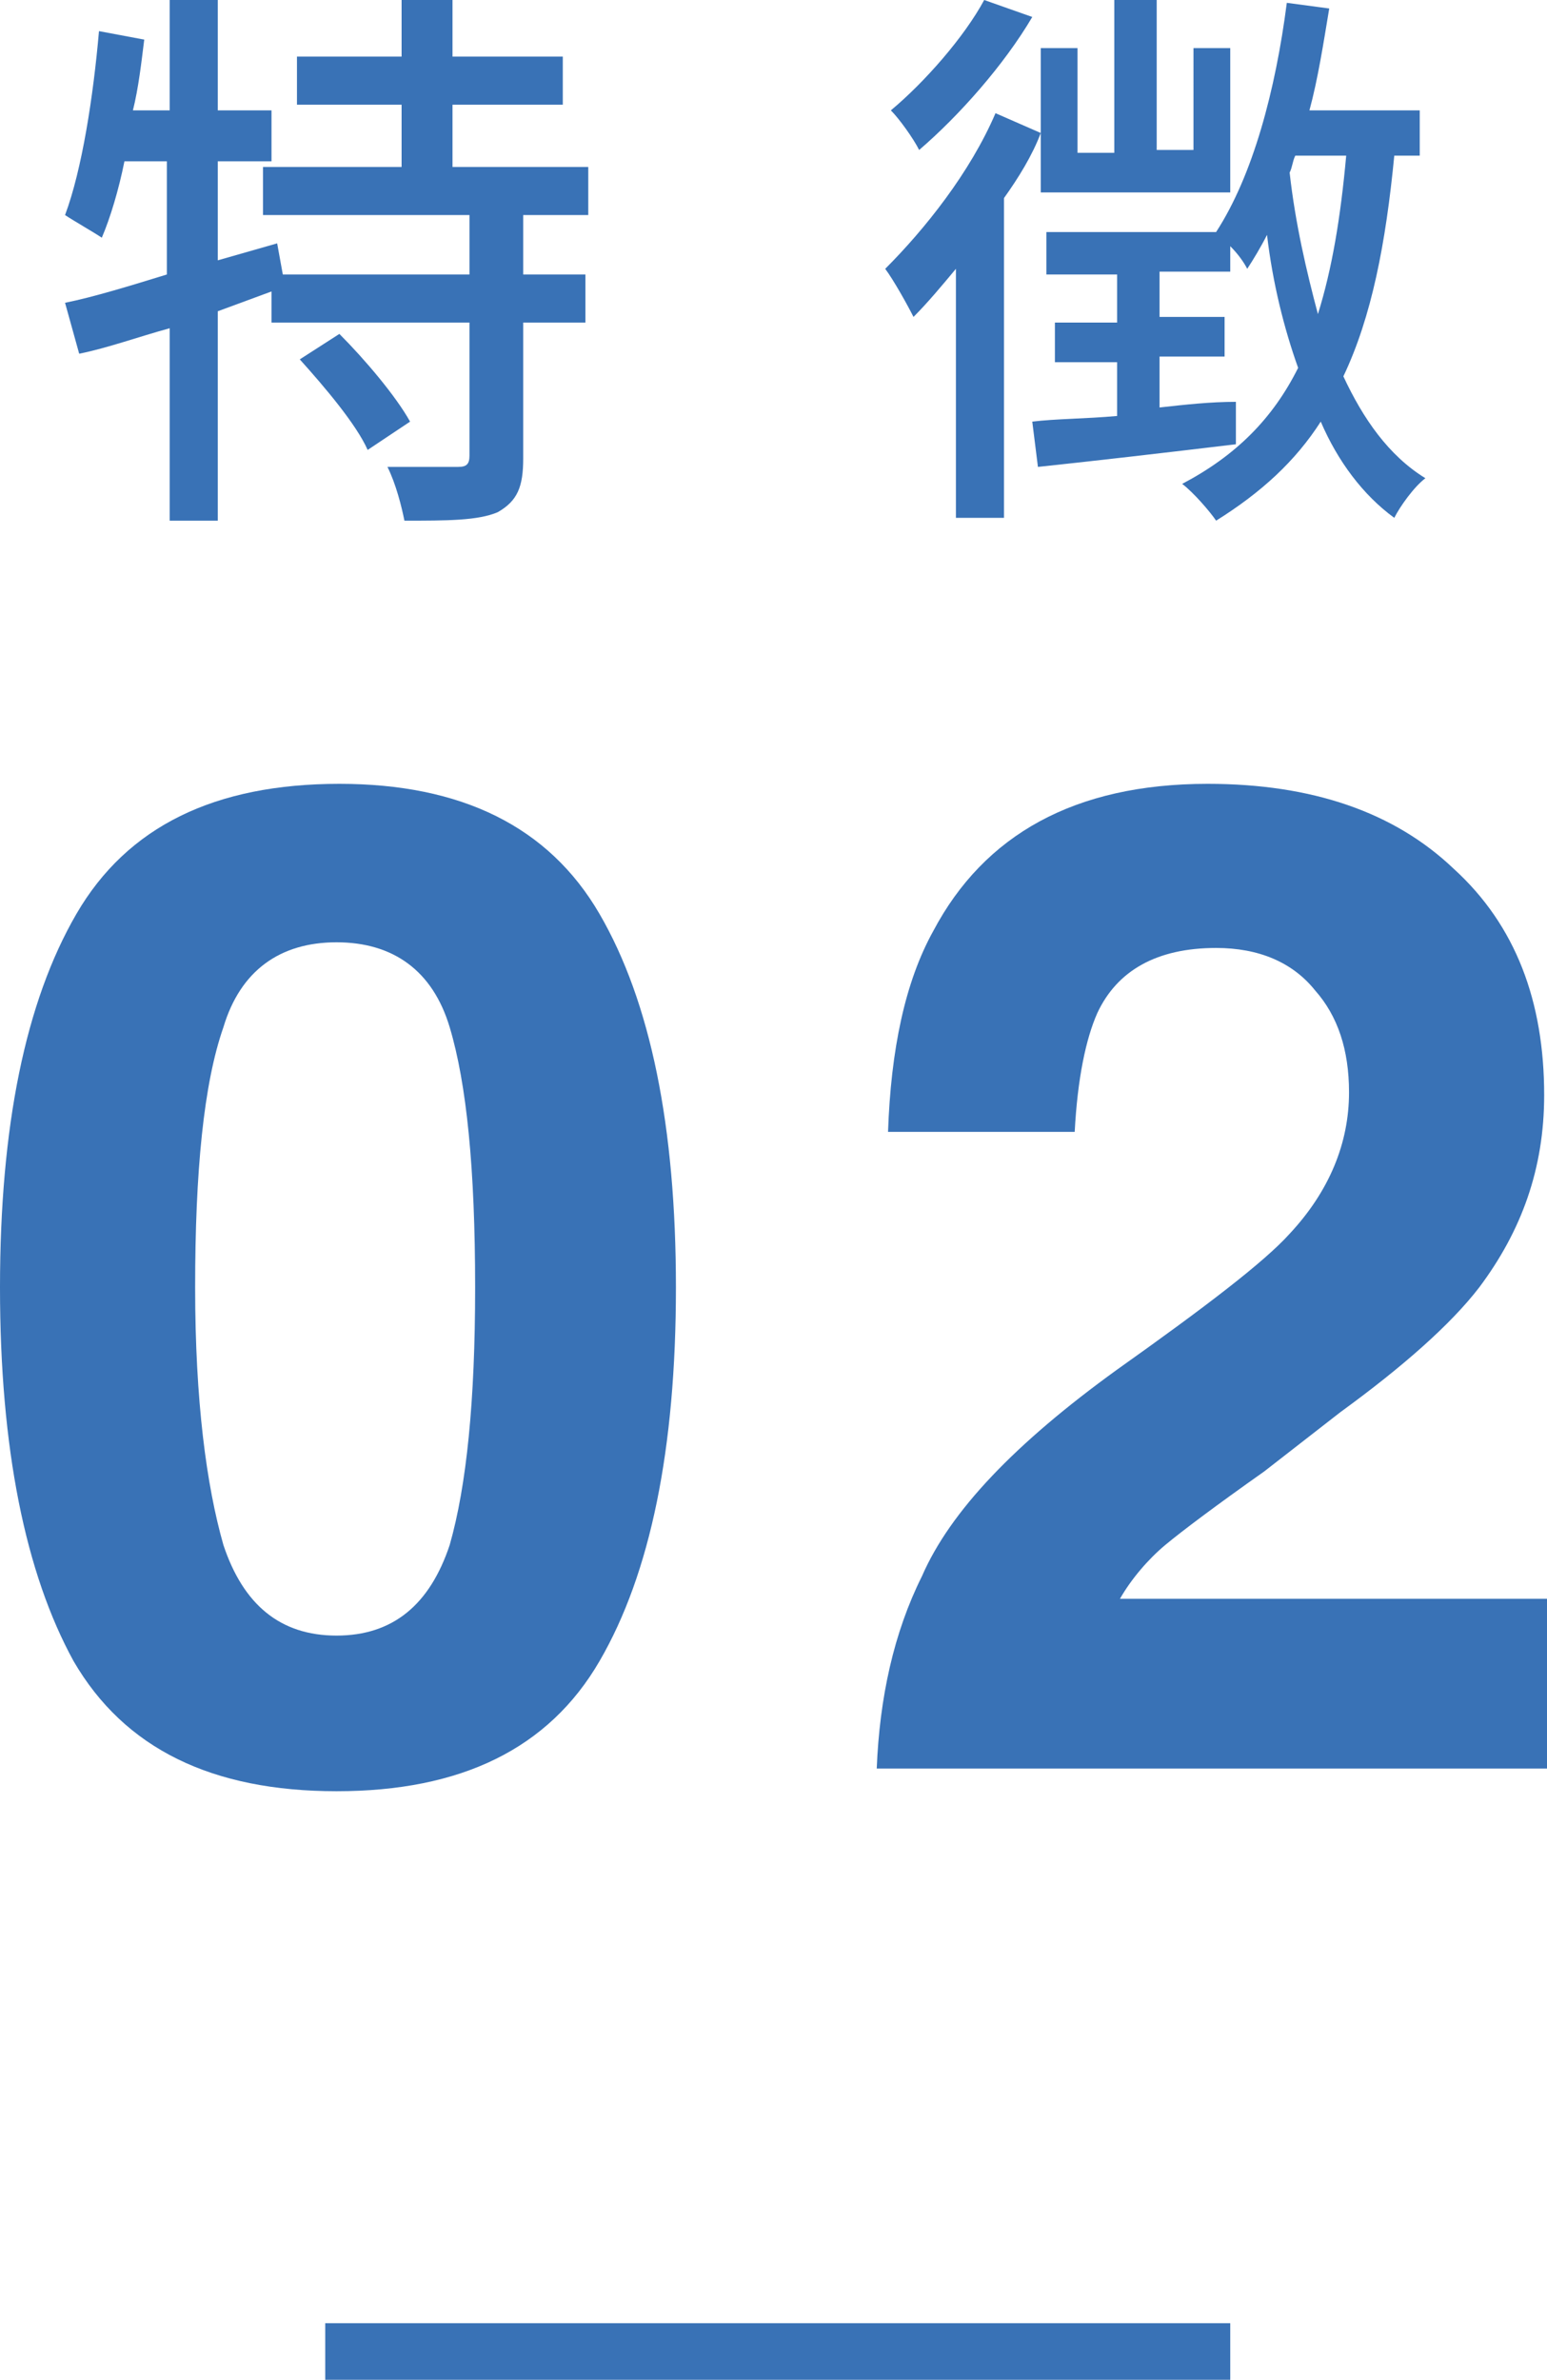
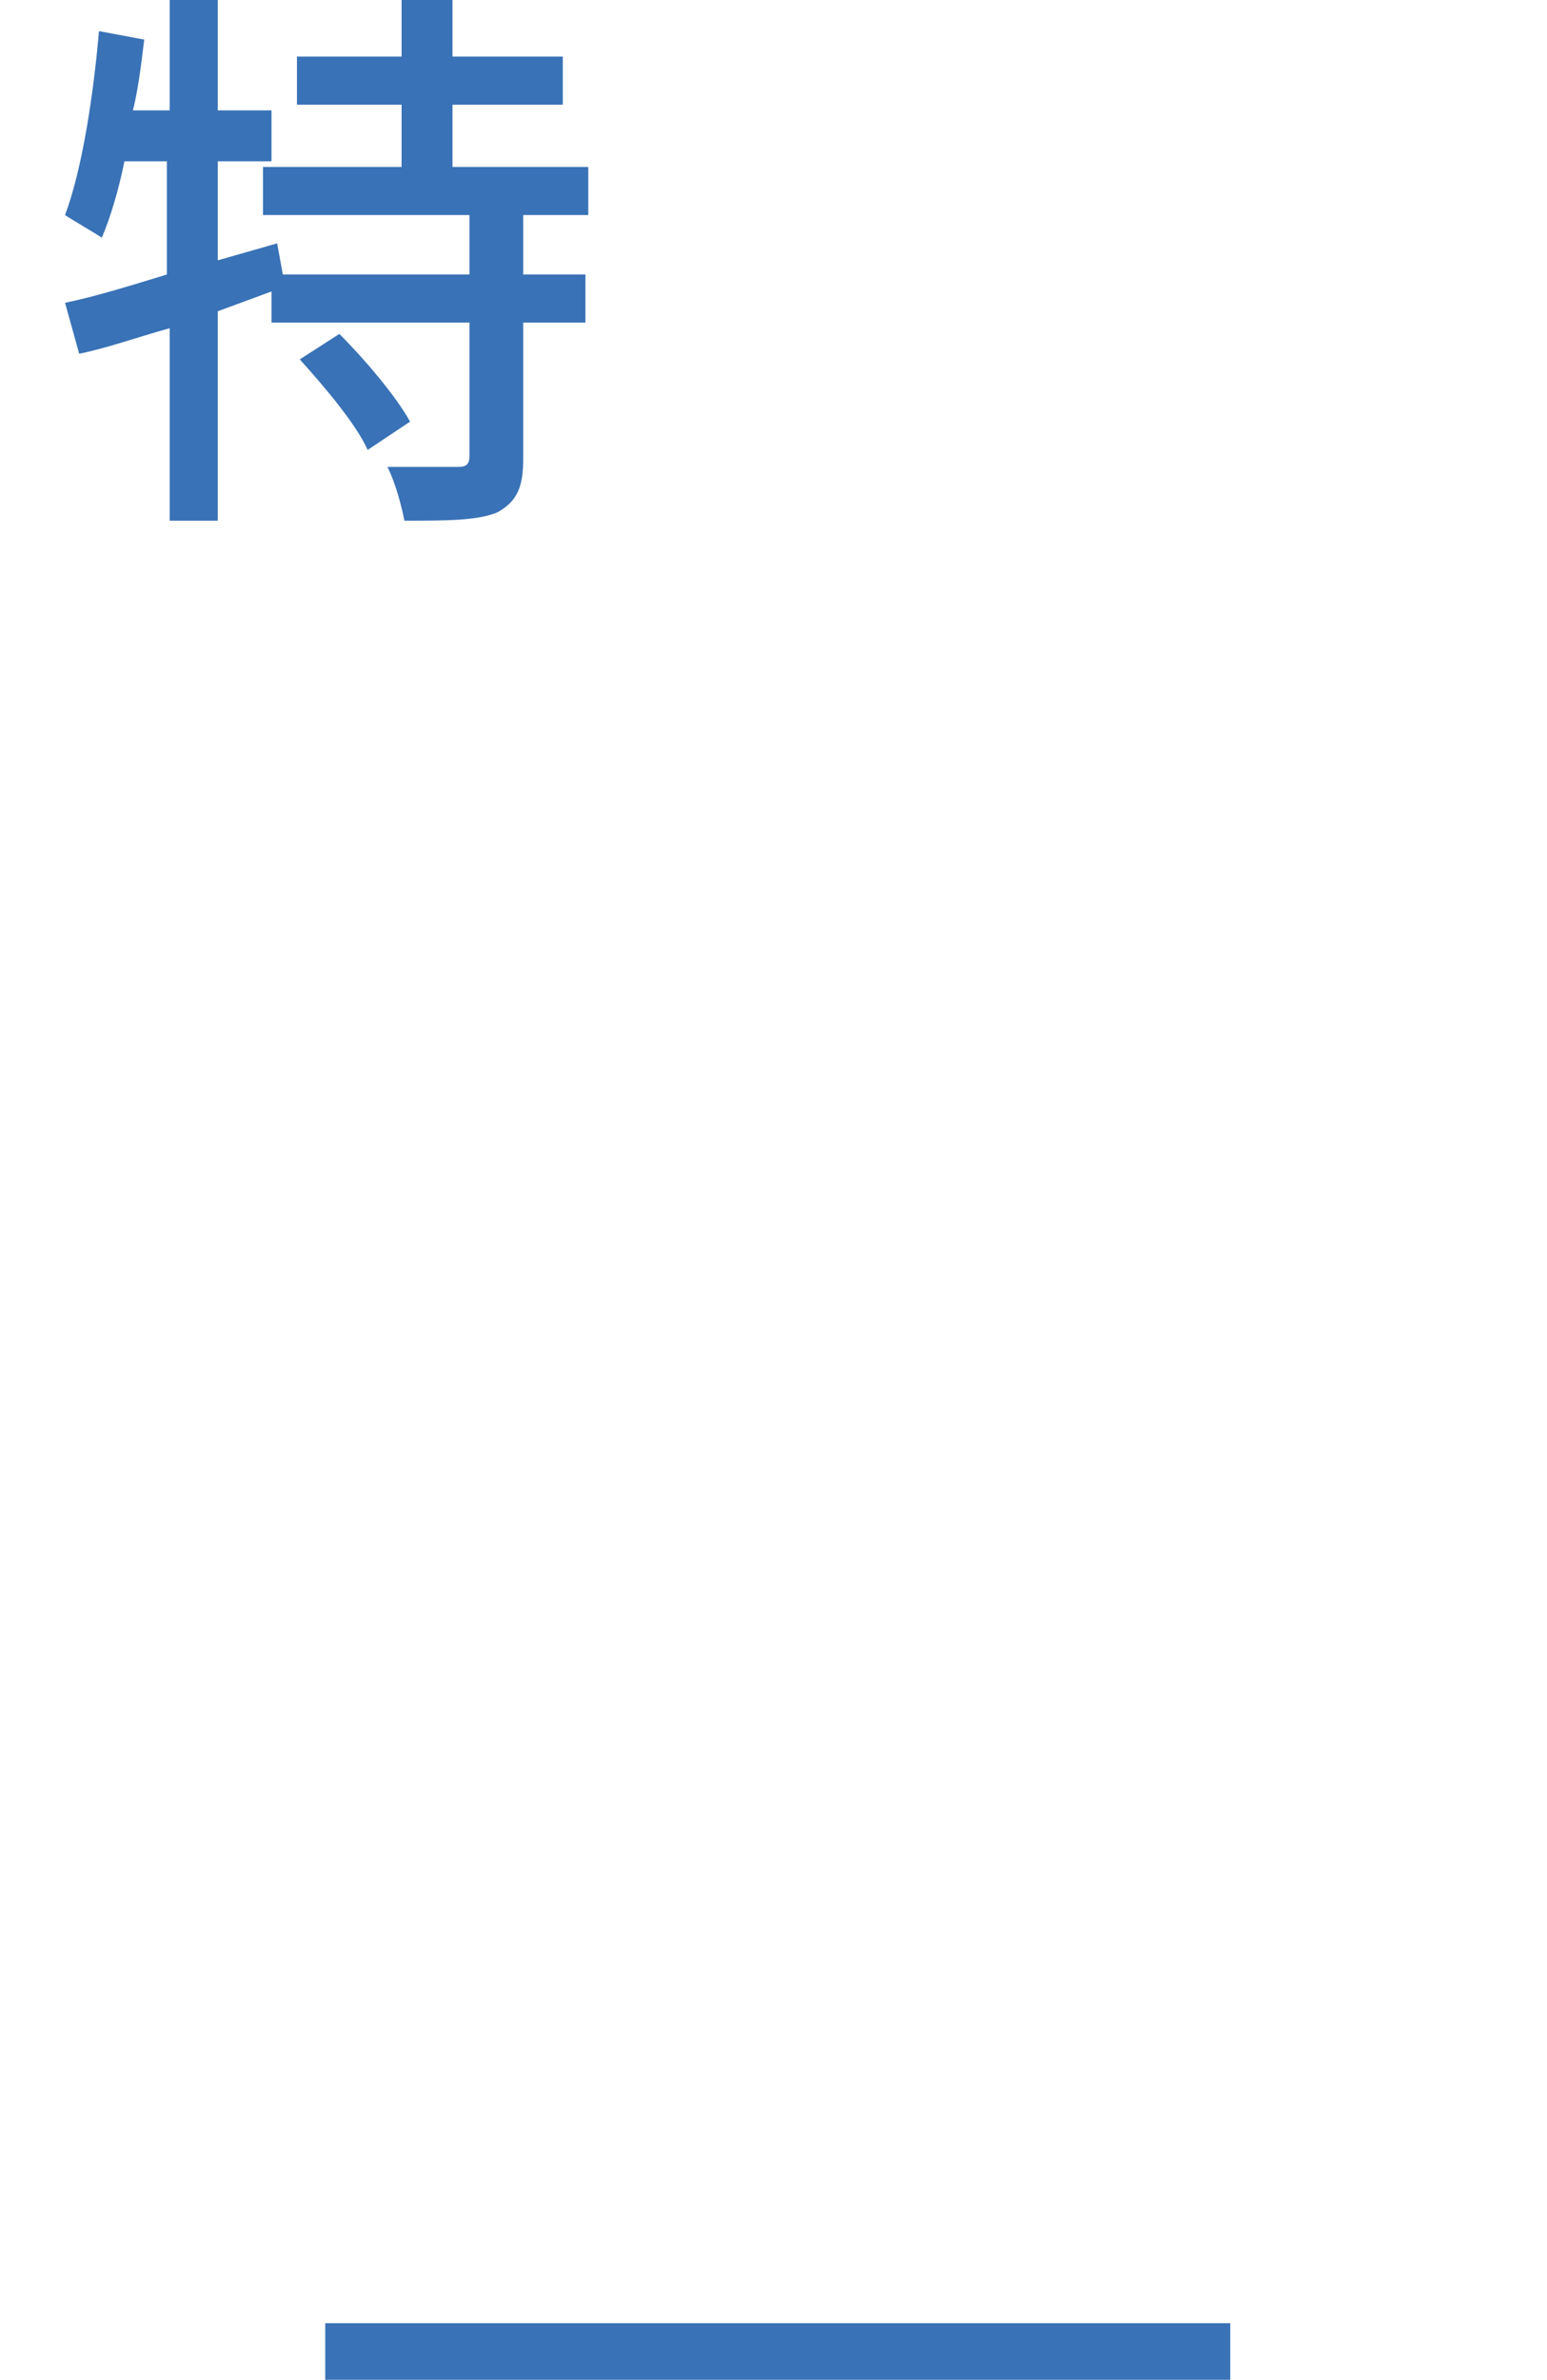
<svg xmlns="http://www.w3.org/2000/svg" version="1.1" id="レイヤー_1" x="0px" y="0px" viewBox="0 0 54.7 84.1" style="enable-background:new 0 0 54.7 84.1;" xml:space="preserve">
  <style type="text/css">
	.st0{fill:#3972b6;}
</style>
  <g>
    <path class="st0" d="M18.5,7.6v2.1h2.2v1.7h-2.2v4.8c0,1-0.2,1.5-0.9,1.9c-0.7,0.3-1.8,0.3-3.3,0.3c-0.1-0.5-0.3-1.3-0.6-1.9   c1.1,0,2.2,0,2.5,0c0.3,0,0.4-0.1,0.4-0.4v-4.7h-7v-1.1L7.7,11v7.4H6v-6.8c-1.1,0.3-2.2,0.7-3.2,0.9l-0.5-1.8c1-0.2,2.3-0.6,3.6-1   v-4H4.4c-0.2,1-0.5,2-0.8,2.7c-0.3-0.2-1-0.6-1.3-0.8C2.9,6,3.3,3.4,3.5,1.1l1.6,0.3C5,2.2,4.9,3.1,4.7,3.9H6V0h1.7v3.9h1.9v1.8   H7.7v3.5l2.1-0.6L10,9.7h6.6V7.6H9.3V5.9h4.9V3.7h-3.7V2h3.7V0H16v2h3.9v1.7H16v2.2h4.8v1.7H18.5z M12,11.8c0.9,0.9,2,2.2,2.5,3.1   l-1.5,1c-0.4-0.9-1.5-2.2-2.4-3.2L12,11.8z" />
-     <path class="st0" d="M36.8,4.7C36.5,5.5,36,6.3,35.5,7v11.3h-1.7V9.5c-0.5,0.6-1,1.2-1.5,1.7c-0.2-0.4-0.7-1.3-1-1.7   c1.4-1.4,3-3.4,3.9-5.5L36.8,4.7v-3h1.3v3.7h1.3V0h1.5v5.3h1.3V1.7h1.3v5.1h-6.7V4.7z M36.5,0.6c-1,1.7-2.6,3.5-4,4.7   c-0.2-0.4-0.7-1.1-1-1.4c1.2-1,2.6-2.6,3.3-3.9L36.5,0.6z M49.3,5.5c-0.3,3.1-0.8,5.7-1.8,7.8c0.7,1.5,1.6,2.8,2.9,3.6   c-0.4,0.3-0.9,1-1.1,1.4c-1.1-0.8-2-2-2.6-3.4c-0.9,1.4-2.1,2.5-3.7,3.5c-0.2-0.3-0.8-1-1.2-1.3c1.9-1,3.2-2.3,4.1-4.1   c-0.5-1.4-0.9-3-1.1-4.7c-0.2,0.4-0.5,0.9-0.7,1.2c-0.1-0.2-0.3-0.5-0.6-0.8v0.9H41v1.6h2.3v1.4H41v1.8c0.9-0.1,1.8-0.2,2.7-0.2   v1.5c-2.5,0.3-5.1,0.6-7,0.8l-0.2-1.6c0.8-0.1,1.9-0.1,3-0.2v-1.9h-2.2v-1.4h2.2V9.7h-2.5V8.2h6l0,0c1.3-2,2.1-5,2.5-8.1L47,0.3   c-0.2,1.2-0.4,2.5-0.7,3.6h3.9v1.6H49.3z M45.8,5.5c-0.1,0.2-0.1,0.4-0.2,0.6c0.2,1.8,0.6,3.5,1,5c0.5-1.6,0.8-3.4,1-5.6H45.8z" />
  </g>
  <g>
-     <path class="st0" d="M21.2,32.3c1.8,3.1,2.7,7.5,2.7,13.2s-0.9,10.1-2.7,13.2c-1.8,3.1-4.9,4.6-9.3,4.6c-4.4,0-7.5-1.5-9.3-4.6   C0.9,55.6,0,51.2,0,45.5s0.9-10.1,2.7-13.2c1.8-3.1,4.9-4.6,9.3-4.6C16.3,27.7,19.4,29.2,21.2,32.3z M7.9,54.6c0.7,2.1,2,3.2,4,3.2   c2,0,3.3-1.1,4-3.2c0.6-2.1,0.9-5.1,0.9-9.1c0-4.2-0.3-7.2-0.9-9.2c-0.6-2-2-3-4-3c-2,0-3.4,1-4,3c-0.7,2-1,5.1-1,9.2   C6.9,49.5,7.3,52.5,7.9,54.6z" />
-     <path class="st0" d="M32.6,55.7c1-2.3,3.3-4.7,6.9-7.3c3.1-2.2,5.2-3.8,6.1-4.8c1.4-1.5,2.1-3.2,2.1-5c0-1.5-0.4-2.7-1.2-3.6   c-0.8-1-2-1.5-3.5-1.5c-2.1,0-3.5,0.8-4.2,2.3c-0.4,0.9-0.7,2.3-0.8,4.2h-6.6c0.1-2.9,0.6-5.3,1.6-7.1c1.8-3.4,5-5.2,9.7-5.2   c3.7,0,6.6,1,8.7,3c2.2,2,3.2,4.7,3.2,8c0,2.6-0.8,4.8-2.3,6.8c-1,1.3-2.7,2.8-4.9,4.4L44.7,52c-1.7,1.2-2.9,2.1-3.5,2.6   c-0.6,0.5-1.2,1.2-1.6,1.9h15.1v6H31C31.1,60,31.6,57.7,32.6,55.7z" />
-   </g>
+     </g>
  <rect x="11.5" y="82.1" class="st0" width="32" height="2" />
</svg>